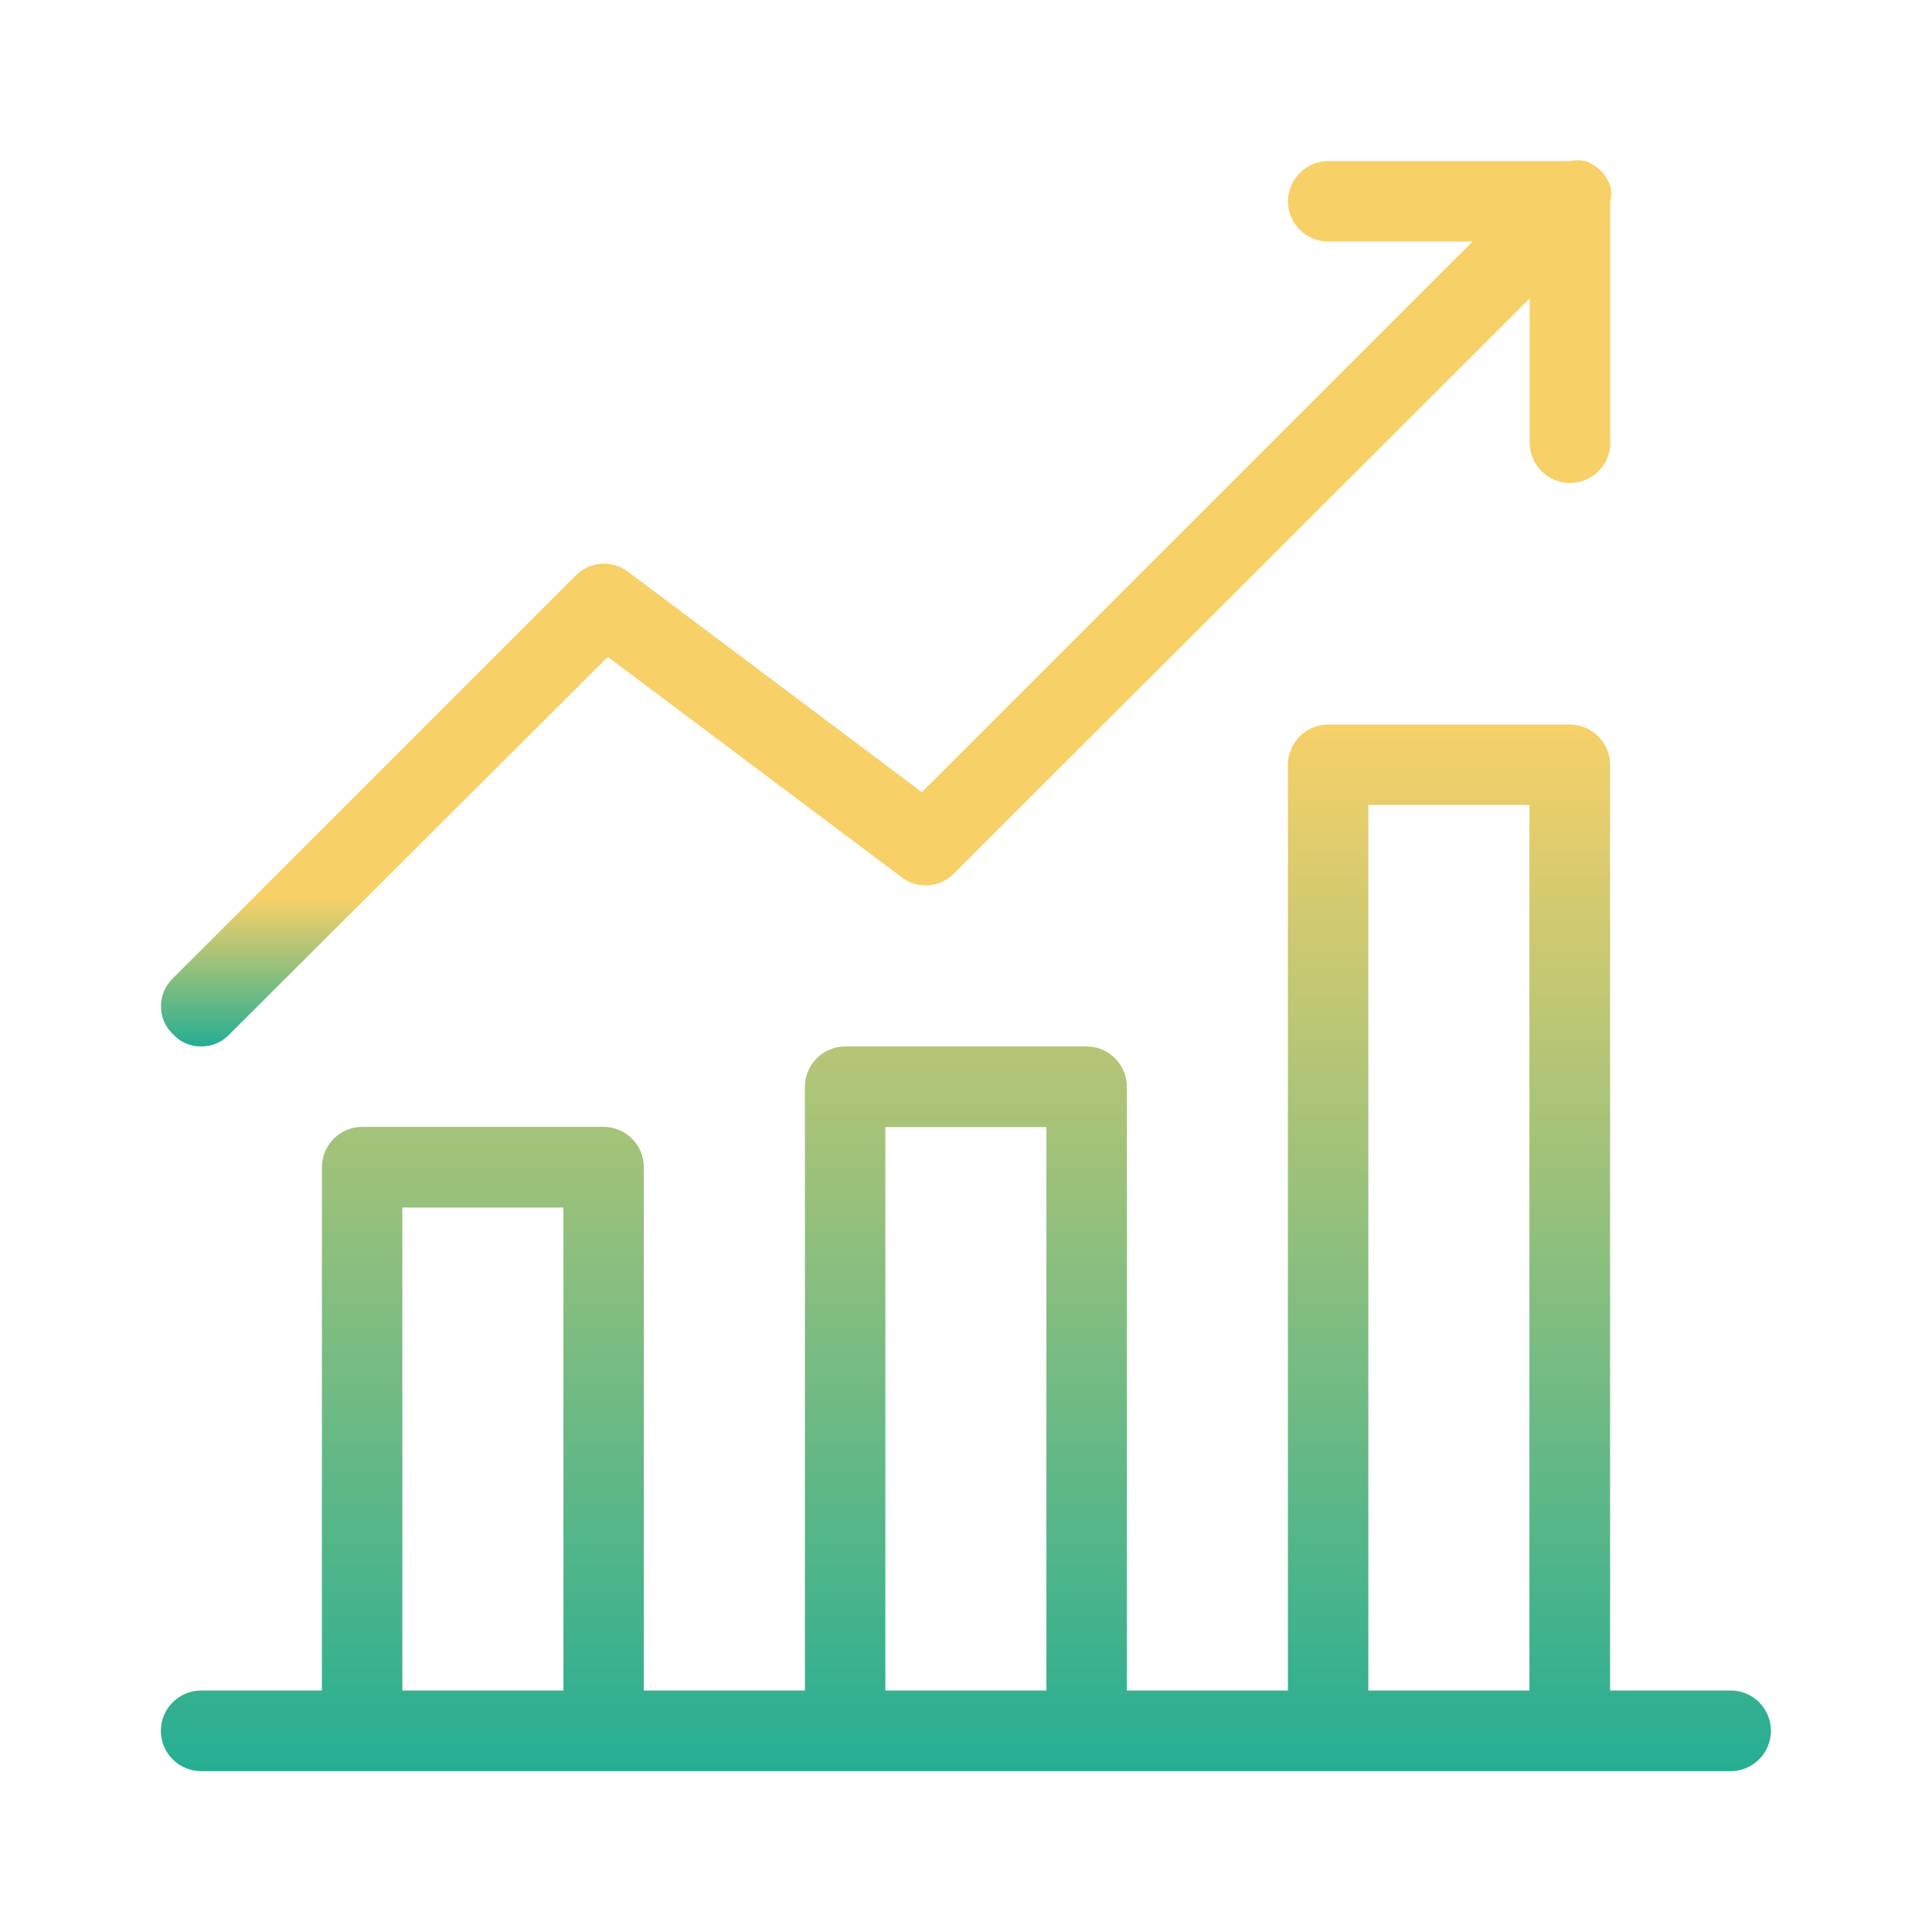
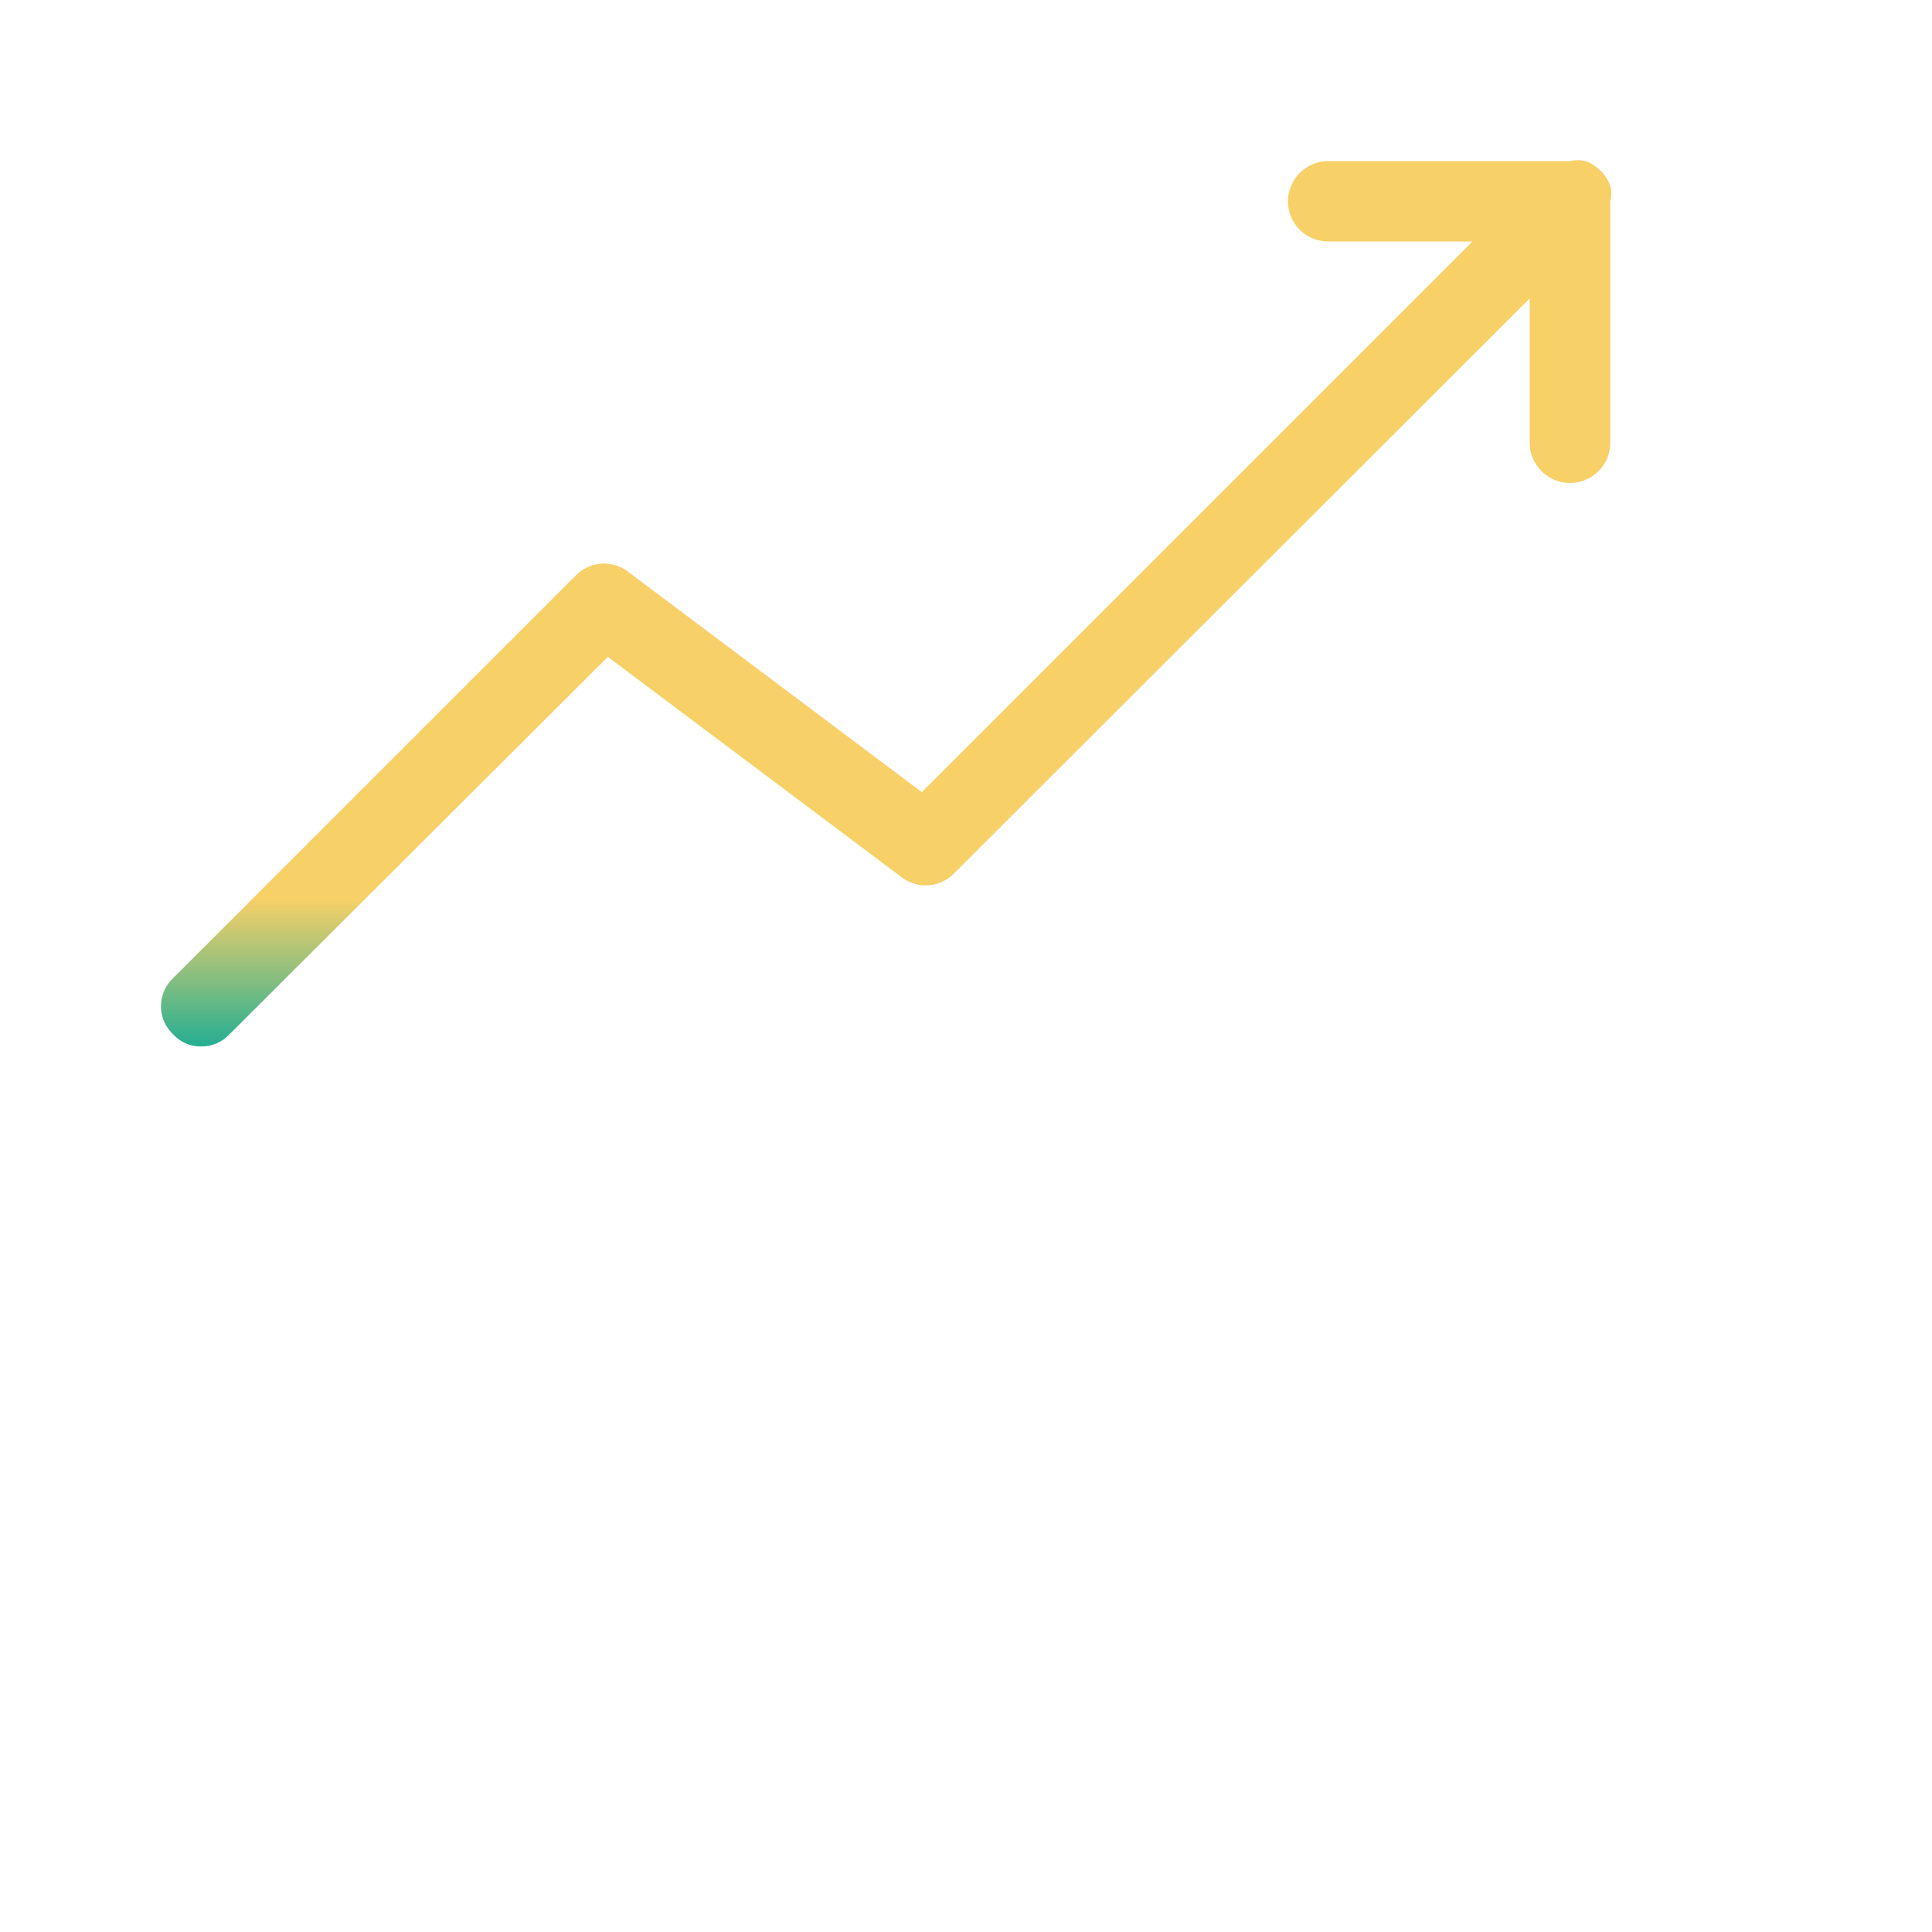
<svg xmlns="http://www.w3.org/2000/svg" version="1.1" x="0px" y="0px" viewBox="0 0 800 800" style="enable-background:new 0 0 800 800;" xml:space="preserve">
  <style type="text/css">
	.st0{fill:url(#SVGID_1_);}
	.st1{fill:url(#SVGID_2_);}
</style>
  <g id="katman_1">
    <g id="growth">
      <linearGradient id="SVGID_1_" gradientUnits="userSpaceOnUse" x1="400" y1="300" x2="400" y2="733.333">
        <stop offset="0" style="stop-color:#F7D068" />
        <stop offset="1" style="stop-color:#25AE93" />
      </linearGradient>
-       <path class="st0" d="M716.7,700h-50V316.7c0-9.2-7.5-16.7-16.7-16.7H550c-9.2,0-16.7,7.5-16.7,16.7V700h-66.7V450    c0-9.2-7.5-16.7-16.7-16.7H350c-9.2,0-16.7,7.5-16.7,16.7v250h-66.7V483.3c0-9.2-7.5-16.7-16.7-16.7H150    c-9.2,0-16.7,7.5-16.7,16.7V700h-50c-9.2,0-16.7,7.5-16.7,16.7c0,9.2,7.5,16.7,16.7,16.7h633.3c9.2,0,16.7-7.5,16.7-16.7    C733.3,707.5,725.9,700,716.7,700z M233.3,700h-66.7V500h66.7V700z M433.3,700h-66.7V466.7h66.7V700z M633.3,700h-66.7V333.3h66.7    V700z" />
      <linearGradient id="SVGID_2_" gradientUnits="userSpaceOnUse" x1="366.827" y1="66.295" x2="366.827" y2="433.334">
        <stop offset="0.834" style="stop-color:#F7D068" />
        <stop offset="1" style="stop-color:#25AE93" />
      </linearGradient>
      <path class="st1" d="M83.3,433.3c4.4,0.1,8.7-1.8,11.7-5L251.7,272l121.7,91.3c6.6,5,15.9,4.3,21.7-1.7l238.3-238v59.7    c0,9.2,7.5,16.7,16.7,16.7c9.2,0,16.7-7.5,16.7-16.7v-100c0.5-2.1,0.5-4.3,0-6.3c-1.7-4.8-5.5-8.6-10.3-10.3    c-2.1-0.5-4.3-0.5-6.3,0H550c-9.2,0-16.7,7.5-16.7,16.7S540.8,100,550,100h59.7l-228,228L260,236.7c-6.6-5-15.9-4.3-21.7,1.7    L71.7,405c-6.4,6-6.8,16.2-0.7,22.6c0.2,0.2,0.5,0.5,0.7,0.7C74.7,431.6,78.9,433.4,83.3,433.3z" />
    </g>
  </g>
  <g id="katman_2">
</g>
</svg>